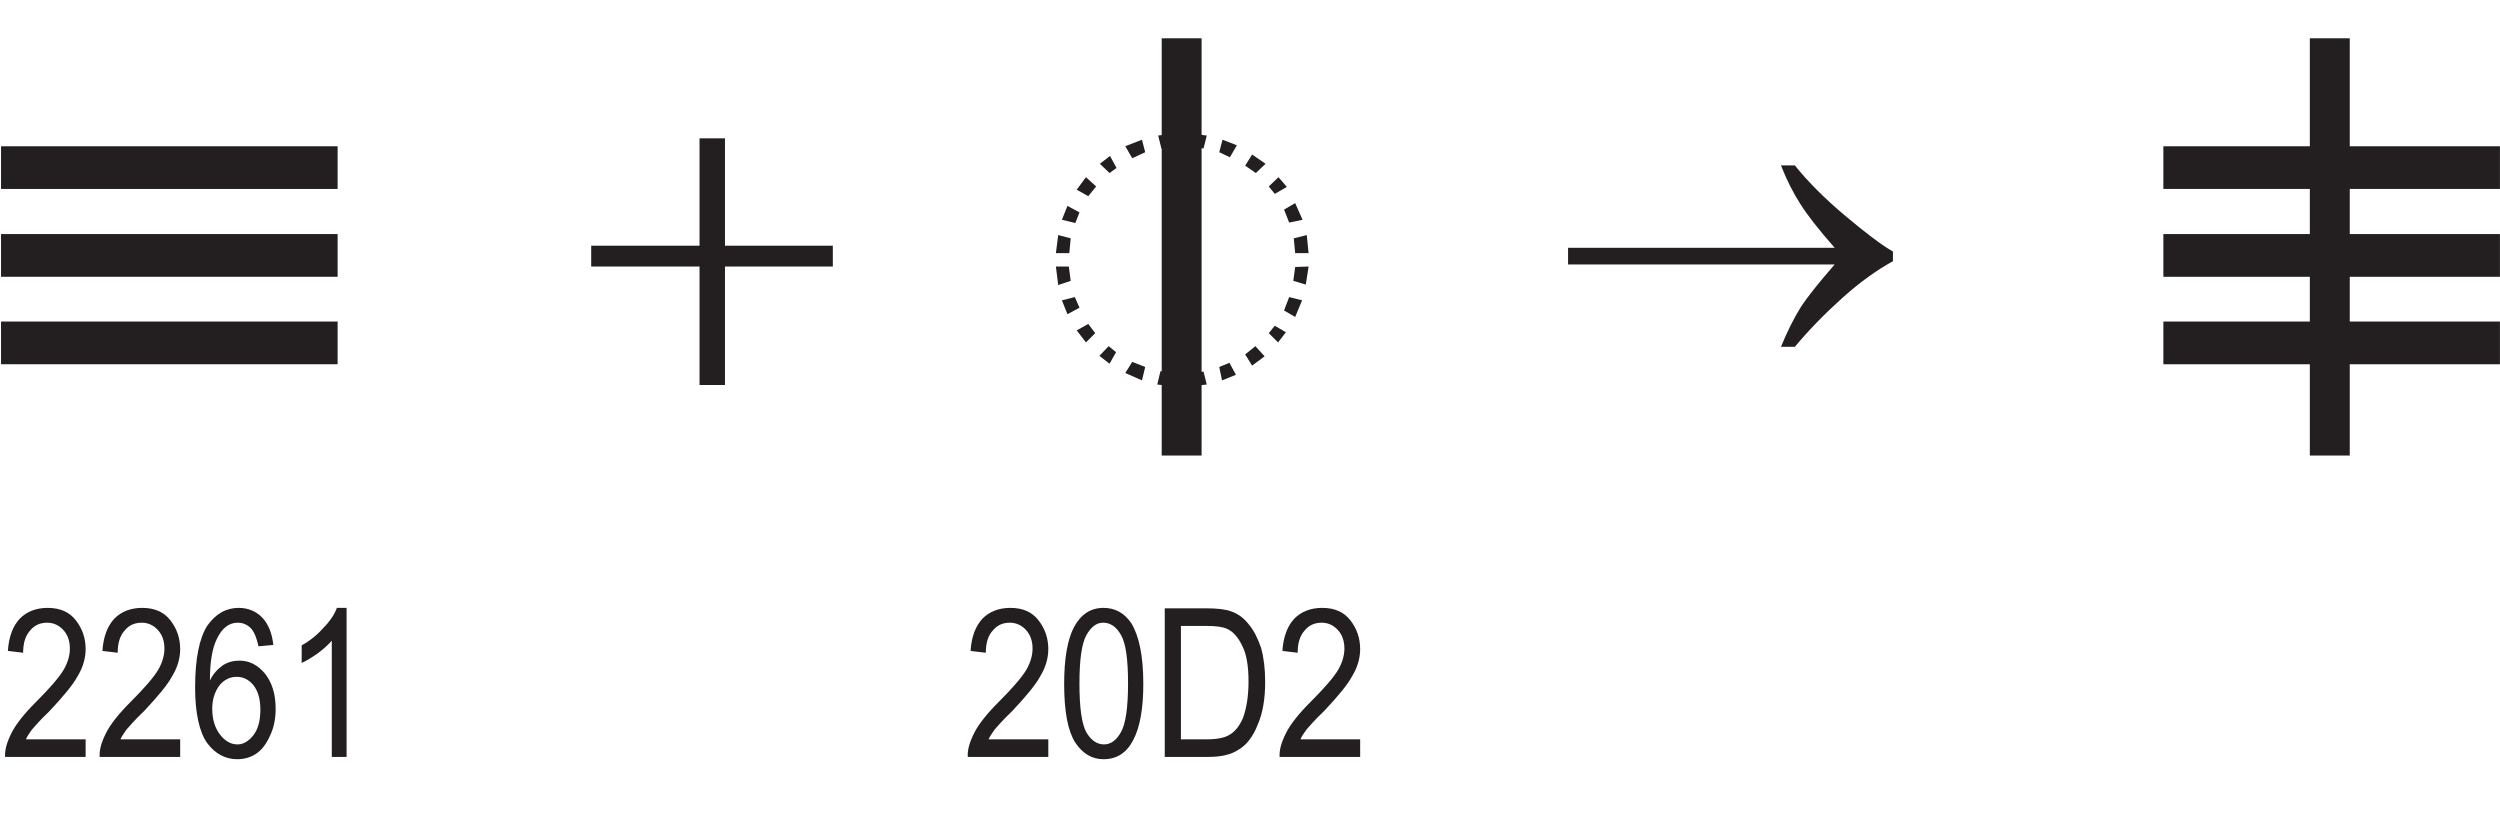
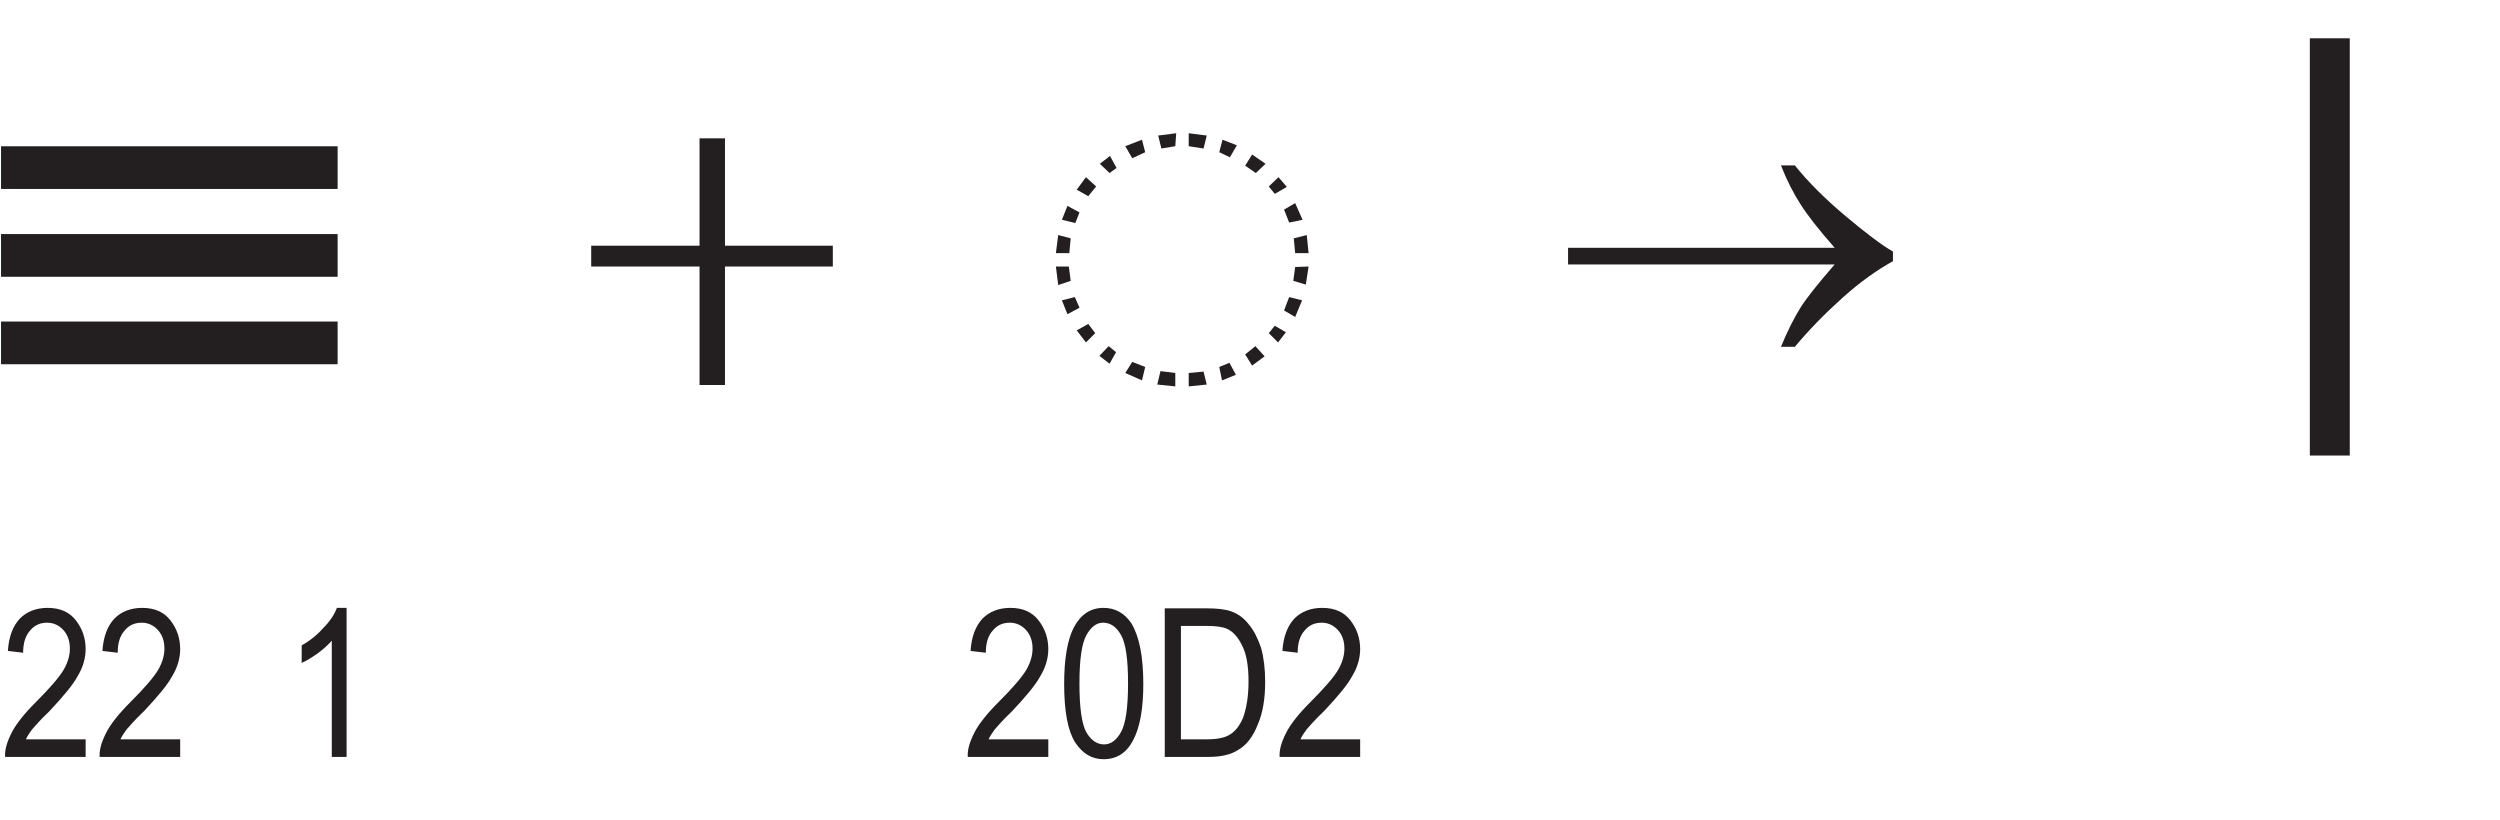
<svg xmlns="http://www.w3.org/2000/svg" xmlns:xlink="http://www.w3.org/1999/xlink" width="84.4pt" height="27.7pt" viewBox="0 0 84.4 27.7" version="1.2" id="svg49923">
  <defs id="defs49878">
    <g id="g49873">
      <symbol overflow="visible" id="glyph0-0">
        <path style="stroke:none;" d="M 9.859 0 L 9.859 -20.609 L 1.422 -20.609 L 1.422 0 Z M 2.812 -19.219 L 8.438 -19.219 L 8.438 -1.422 L 2.812 -1.422 Z M 2.812 -19.219 " id="path49837" />
      </symbol>
      <symbol overflow="visible" id="glyph0-1">
        <path style="stroke:none;" d="M 8.297 -4.453 L 8.75 -4.453 L 8.688 -5.062 L 8.25 -4.953 Z M 8.094 -5.484 L 8.547 -5.578 L 8.297 -6.141 L 7.922 -5.922 Z M 7.406 -6.703 L 7.609 -6.453 L 8.016 -6.688 L 7.734 -7.016 Z M 6.969 -7.156 L 7.297 -7.469 L 6.844 -7.781 L 6.609 -7.406 Z M 6.094 -7.688 L 6.328 -8.094 L 5.844 -8.281 L 5.734 -7.859 Z M 5.203 -7.984 L 5.312 -8.422 L 4.703 -8.5 L 4.703 -8.062 Z M 4.25 -8.062 L 4.281 -8.5 L 3.672 -8.422 L 3.781 -7.984 Z M 3.234 -7.859 L 3.125 -8.281 L 2.562 -8.062 L 2.797 -7.656 Z M 2.031 -7.156 L 2.266 -7.328 L 2.047 -7.734 L 1.703 -7.469 Z M 1.578 -6.703 L 1.234 -7.016 L 0.922 -6.594 L 1.312 -6.375 Z M 1.016 -5.828 L 0.609 -6.047 L 0.422 -5.578 L 0.875 -5.469 Z M 0.719 -4.953 L 0.297 -5.062 L 0.219 -4.453 L 0.672 -4.453 Z M 8.75 -4 L 8.297 -3.984 L 8.234 -3.516 L 8.656 -3.391 Z M 8.531 -2.859 L 8.094 -2.969 L 7.922 -2.516 L 8.297 -2.297 Z M 7.609 -2 L 7.406 -1.75 L 7.719 -1.438 L 7.984 -1.781 Z M 7.266 -0.969 L 6.953 -1.312 L 6.609 -1.031 L 6.844 -0.656 Z M 6.297 -0.344 L 6.078 -0.75 L 5.734 -0.609 L 5.828 -0.156 Z M 5.312 -0.016 L 5.203 -0.453 L 4.703 -0.406 L 4.703 0.047 Z M 4.25 0.047 L 4.25 -0.406 L 3.75 -0.469 L 3.641 -0.016 Z M 3.125 -0.156 L 3.234 -0.609 L 2.797 -0.781 L 2.562 -0.406 Z M 2.25 -1.109 L 2 -1.312 L 1.688 -0.984 L 2.031 -0.719 Z M 1.234 -1.438 L 1.547 -1.75 L 1.312 -2.062 L 0.922 -1.844 Z M 0.609 -2.391 L 1.016 -2.609 L 0.859 -2.969 L 0.422 -2.859 Z M 0.297 -3.375 L 0.719 -3.516 L 0.656 -4 L 0.219 -4 Z M 0.297 -3.375 " id="path49840" />
      </symbol>
      <symbol overflow="visible" id="glyph1-0">
        <path style="stroke:none;" d="" id="path49843" />
      </symbol>
      <symbol overflow="visible" id="glyph1-1">
        <path style="stroke:none;" d="M 5.297 0 L 5.297 -4 L 8.938 -4 L 8.938 -4.703 L 5.297 -4.703 L 5.297 -8.328 L 4.438 -8.328 L 4.438 -4.703 L 0.781 -4.703 L 0.781 -4 L 4.438 -4 L 4.438 0 Z M 5.297 0 " id="path49846" />
      </symbol>
      <symbol overflow="visible" id="glyph2-0">
        <path style="stroke:none;" d="M 1.484 0 L 1.484 -4.375 L 0.141 -4.375 L 0.141 0 Z M 0.312 -4.234 L 1.328 -4.234 L 1.328 -0.188 L 0.312 -0.188 Z M 0.312 -4.234 " id="path49849" />
      </symbol>
      <symbol overflow="visible" id="glyph2-1">
        <path style="stroke:none;" d="M 0.875 -0.594 C 0.922 -0.703 1 -0.812 1.078 -0.922 C 1.172 -1.031 1.359 -1.25 1.672 -1.547 C 2.141 -2.047 2.469 -2.438 2.625 -2.734 C 2.797 -3.016 2.891 -3.328 2.891 -3.641 C 2.891 -4 2.781 -4.328 2.562 -4.609 C 2.344 -4.891 2.031 -5.031 1.609 -5.031 C 1.219 -5.031 0.906 -4.906 0.672 -4.672 C 0.438 -4.422 0.297 -4.062 0.266 -3.578 L 0.781 -3.516 C 0.781 -3.844 0.859 -4.094 1.016 -4.266 C 1.156 -4.438 1.344 -4.531 1.594 -4.531 C 1.812 -4.531 2 -4.438 2.141 -4.281 C 2.281 -4.125 2.359 -3.922 2.359 -3.656 C 2.359 -3.438 2.297 -3.203 2.156 -2.953 C 2 -2.688 1.688 -2.328 1.219 -1.859 C 0.812 -1.453 0.531 -1.094 0.391 -0.812 C 0.234 -0.5 0.156 -0.234 0.172 0 L 2.891 0 L 2.891 -0.594 Z M 0.875 -0.594 " id="path49852" />
      </symbol>
      <symbol overflow="visible" id="glyph2-2">
-         <path style="stroke:none;" d="M 2.453 -4.719 C 2.25 -4.922 1.984 -5.031 1.672 -5.031 C 1.25 -5.031 0.891 -4.828 0.609 -4.422 C 0.344 -4 0.203 -3.312 0.203 -2.344 C 0.203 -1.484 0.344 -0.844 0.609 -0.469 C 0.875 -0.109 1.219 0.078 1.625 0.078 C 1.859 0.078 2.078 0.016 2.266 -0.109 C 2.453 -0.234 2.609 -0.438 2.734 -0.719 C 2.859 -0.984 2.922 -1.281 2.922 -1.625 C 2.922 -2.125 2.797 -2.516 2.562 -2.812 C 2.312 -3.109 2.031 -3.25 1.703 -3.25 C 1.5 -3.25 1.312 -3.203 1.141 -3.094 C 0.969 -2.969 0.812 -2.812 0.703 -2.578 C 0.703 -3.203 0.781 -3.672 0.938 -3.984 C 1.109 -4.344 1.344 -4.531 1.641 -4.531 C 1.828 -4.531 2 -4.453 2.125 -4.297 C 2.219 -4.172 2.281 -4 2.344 -3.734 L 2.844 -3.781 C 2.797 -4.188 2.672 -4.5 2.453 -4.719 Z M 1.031 -2.422 C 1.188 -2.609 1.375 -2.703 1.609 -2.703 C 1.828 -2.703 2.016 -2.609 2.172 -2.422 C 2.328 -2.219 2.406 -1.953 2.406 -1.594 C 2.406 -1.219 2.328 -0.938 2.172 -0.734 C 2.016 -0.531 1.828 -0.422 1.641 -0.422 C 1.406 -0.422 1.219 -0.531 1.047 -0.75 C 0.875 -0.969 0.781 -1.266 0.781 -1.625 C 0.781 -1.953 0.875 -2.219 1.031 -2.422 Z M 1.031 -2.422 " id="path49855" />
-       </symbol>
+         </symbol>
      <symbol overflow="visible" id="glyph2-3">
        <path style="stroke:none;" d="M 2.125 -5.031 L 1.797 -5.031 C 1.719 -4.812 1.562 -4.578 1.344 -4.359 C 1.141 -4.125 0.891 -3.922 0.609 -3.766 L 0.609 -3.172 C 0.781 -3.25 0.953 -3.359 1.156 -3.5 C 1.344 -3.641 1.5 -3.781 1.625 -3.922 L 1.625 0 L 2.125 0 Z M 2.125 -5.031 " id="path49858" />
      </symbol>
      <symbol overflow="visible" id="glyph2-4">
        <path style="stroke:none;" d="M 0.609 -0.484 C 0.859 -0.109 1.172 0.078 1.562 0.078 C 2.016 0.078 2.344 -0.141 2.562 -0.562 C 2.797 -1 2.906 -1.641 2.906 -2.469 C 2.906 -3.406 2.766 -4.078 2.5 -4.516 C 2.266 -4.859 1.953 -5.031 1.562 -5.031 C 1.125 -5.031 0.797 -4.812 0.562 -4.375 C 0.344 -3.953 0.234 -3.312 0.234 -2.469 C 0.234 -1.531 0.359 -0.875 0.609 -0.484 Z M 0.984 -4.109 C 1.141 -4.391 1.328 -4.531 1.547 -4.531 C 1.797 -4.531 2 -4.391 2.156 -4.109 C 2.312 -3.844 2.391 -3.297 2.391 -2.484 C 2.391 -1.672 2.312 -1.125 2.156 -0.844 C 2 -0.562 1.812 -0.422 1.578 -0.422 C 1.344 -0.422 1.141 -0.562 0.984 -0.828 C 0.828 -1.109 0.75 -1.656 0.75 -2.484 C 0.75 -3.281 0.828 -3.828 0.984 -4.109 Z M 0.984 -4.109 " id="path49861" />
      </symbol>
      <symbol overflow="visible" id="glyph2-5">
        <path style="stroke:none;" d="M 1.922 0 C 2.344 0 2.688 -0.078 2.938 -0.25 C 3.203 -0.406 3.422 -0.688 3.578 -1.094 C 3.75 -1.484 3.828 -1.969 3.828 -2.531 C 3.828 -2.969 3.781 -3.359 3.688 -3.688 C 3.578 -4 3.453 -4.266 3.266 -4.484 C 3.094 -4.703 2.891 -4.844 2.656 -4.922 C 2.469 -4.984 2.203 -5.016 1.844 -5.016 L 0.438 -5.016 L 0.438 0 Z M 0.984 -4.422 L 1.844 -4.422 C 2.156 -4.422 2.391 -4.391 2.531 -4.328 C 2.75 -4.234 2.922 -4.031 3.062 -3.734 C 3.203 -3.453 3.266 -3.047 3.266 -2.547 C 3.266 -2.062 3.203 -1.656 3.078 -1.312 C 2.969 -1.062 2.828 -0.875 2.656 -0.766 C 2.469 -0.641 2.203 -0.594 1.859 -0.594 L 0.984 -0.594 Z M 0.984 -4.422 " id="path49864" />
      </symbol>
      <symbol overflow="visible" id="glyph3-0">
        <path style="stroke:none;" d="M 6.609 0 L 6.609 -7.5 L 0.594 -7.5 L 0.594 0 Z M 0.797 -7.312 L 6.422 -7.312 L 6.422 -0.188 L 0.797 -0.188 Z M 0.797 -7.312 " id="path49867" />
      </symbol>
      <symbol overflow="visible" id="glyph3-1">
        <path style="stroke:none;" d="M 8.297 -1.188 C 8.062 -0.812 7.844 -0.375 7.625 0.156 L 8.094 0.156 C 8.562 -0.406 9.094 -0.953 9.703 -1.5 C 10.312 -2.047 10.891 -2.453 11.406 -2.734 L 11.406 -3.062 C 11.016 -3.281 10.469 -3.703 9.797 -4.266 C 9.109 -4.844 8.547 -5.406 8.094 -5.969 L 7.625 -5.969 C 7.828 -5.453 8.047 -5.031 8.266 -4.688 C 8.5 -4.312 8.875 -3.828 9.438 -3.188 L 0.438 -3.188 L 0.438 -2.625 L 9.438 -2.625 C 8.922 -2.031 8.531 -1.547 8.297 -1.188 Z M 8.297 -1.188 " id="path49870" />
      </symbol>
    </g>
    <clipPath id="clip1">
-       <path d="M 73 4 L 84.398 4 L 84.398 13 L 73 13 Z M 73 4 " id="path49875" />
-     </clipPath>
+       </clipPath>
  </defs>
  <g id="surface4634">
-     <path style=" stroke:none;fill-rule:nonzero;fill:rgb(13.73%,12.16%,12.549%);fill-opacity:1;" d="M 40.566 15.379 L 39.219 15.379 L 39.219 1.293 L 40.566 1.293 L 40.566 15.379 " id="path49880" />
    <g clip-path="url(#clip1)" clip-rule="nonzero" id="g49884">
-       <path style=" stroke:none;fill-rule:nonzero;fill:rgb(13.73%,12.16%,12.549%);fill-opacity:1;" d="M 84.398 12.297 L 73.035 12.297 L 73.035 10.855 L 84.398 10.855 Z M 84.398 9.344 L 73.035 9.344 L 73.035 7.902 L 84.398 7.902 Z M 84.398 6.379 L 73.035 6.379 L 73.035 4.938 L 84.398 4.938 L 84.398 6.379 " id="path49882" />
-     </g>
+       </g>
    <path style=" stroke:none;fill-rule:nonzero;fill:rgb(13.73%,12.16%,12.549%);fill-opacity:1;" d="M 79.328 15.379 L 77.98 15.379 L 77.98 1.293 L 79.328 1.293 L 79.328 15.379 " id="path49886" />
    <g style="fill:rgb(13.73%,12.16%,12.549%);fill-opacity:1;" id="g49890">
      <use xlink:href="#glyph0-1" x="35.428" y="12.998" id="use49888" />
    </g>
    <path style=" stroke:none;fill-rule:nonzero;fill:rgb(13.73%,12.16%,12.549%);fill-opacity:1;" d="M 11.398 12.297 L 0.035 12.297 L 0.035 10.855 L 11.398 10.855 Z M 11.398 9.344 L 0.035 9.344 L 0.035 7.902 L 11.398 7.902 Z M 11.398 6.379 L 0.035 6.379 L 0.035 4.938 L 11.398 4.938 L 11.398 6.379 " id="path49892" />
    <g style="fill:rgb(13.73%,12.16%,12.549%);fill-opacity:1;" id="g49896">
      <use xlink:href="#glyph1-1" x="19.178" y="12.998" id="use49894" />
    </g>
    <g style="fill:rgb(13.73%,12.16%,12.549%);fill-opacity:1;" id="g49906">
      <use xlink:href="#glyph2-1" x="0" y="25.553" id="use49898" />
      <use xlink:href="#glyph2-1" x="3.192" y="25.553" id="use49900" />
      <use xlink:href="#glyph2-2" x="6.384" y="25.553" id="use49902" />
      <use xlink:href="#glyph2-3" x="9.576" y="25.553" id="use49904" />
    </g>
    <g style="fill:rgb(13.73%,12.16%,12.549%);fill-opacity:1;" id="g49916">
      <use xlink:href="#glyph2-1" x="32.5" y="25.553" id="use49908" />
      <use xlink:href="#glyph2-4" x="35.692" y="25.553" id="use49910" />
      <use xlink:href="#glyph2-5" x="38.884" y="25.553" id="use49912" />
      <use xlink:href="#glyph2-1" x="43.028" y="25.553" id="use49914" />
    </g>
    <g style="fill:rgb(13.73%,12.16%,12.549%);fill-opacity:1;" id="g49920">
      <use xlink:href="#glyph3-1" x="52.5" y="11.553" id="use49918" />
    </g>
  </g>
</svg>